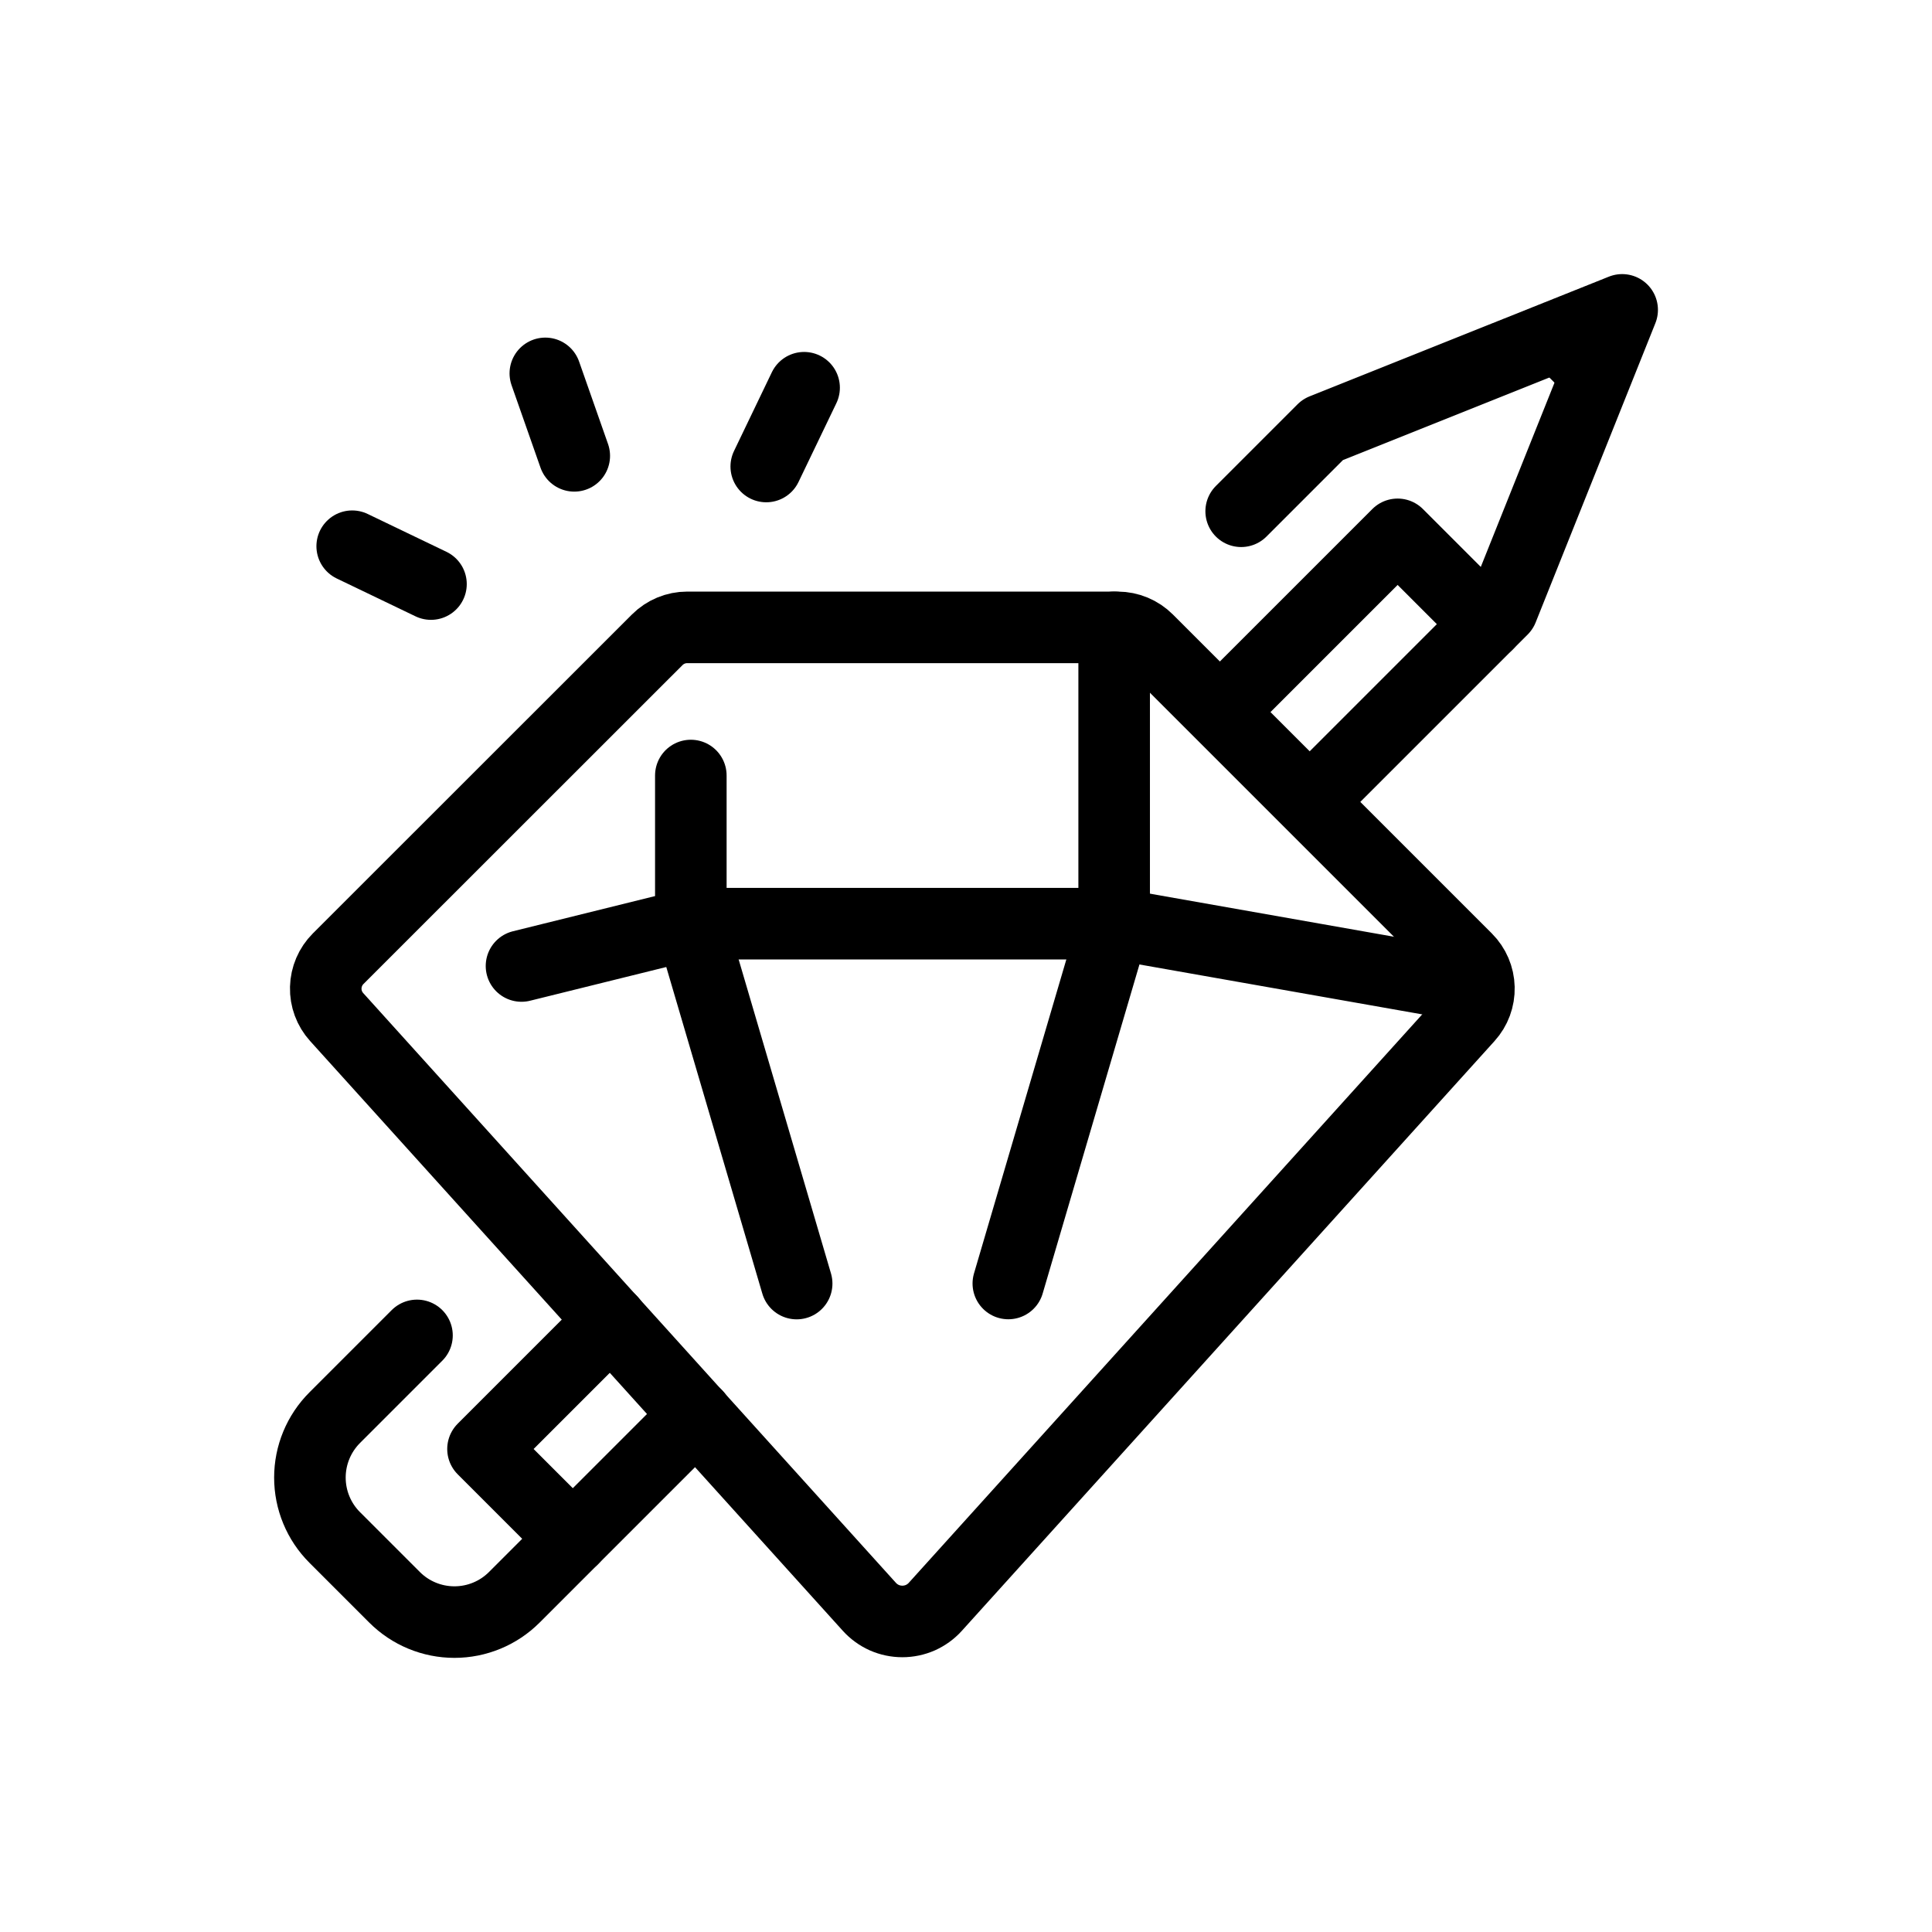
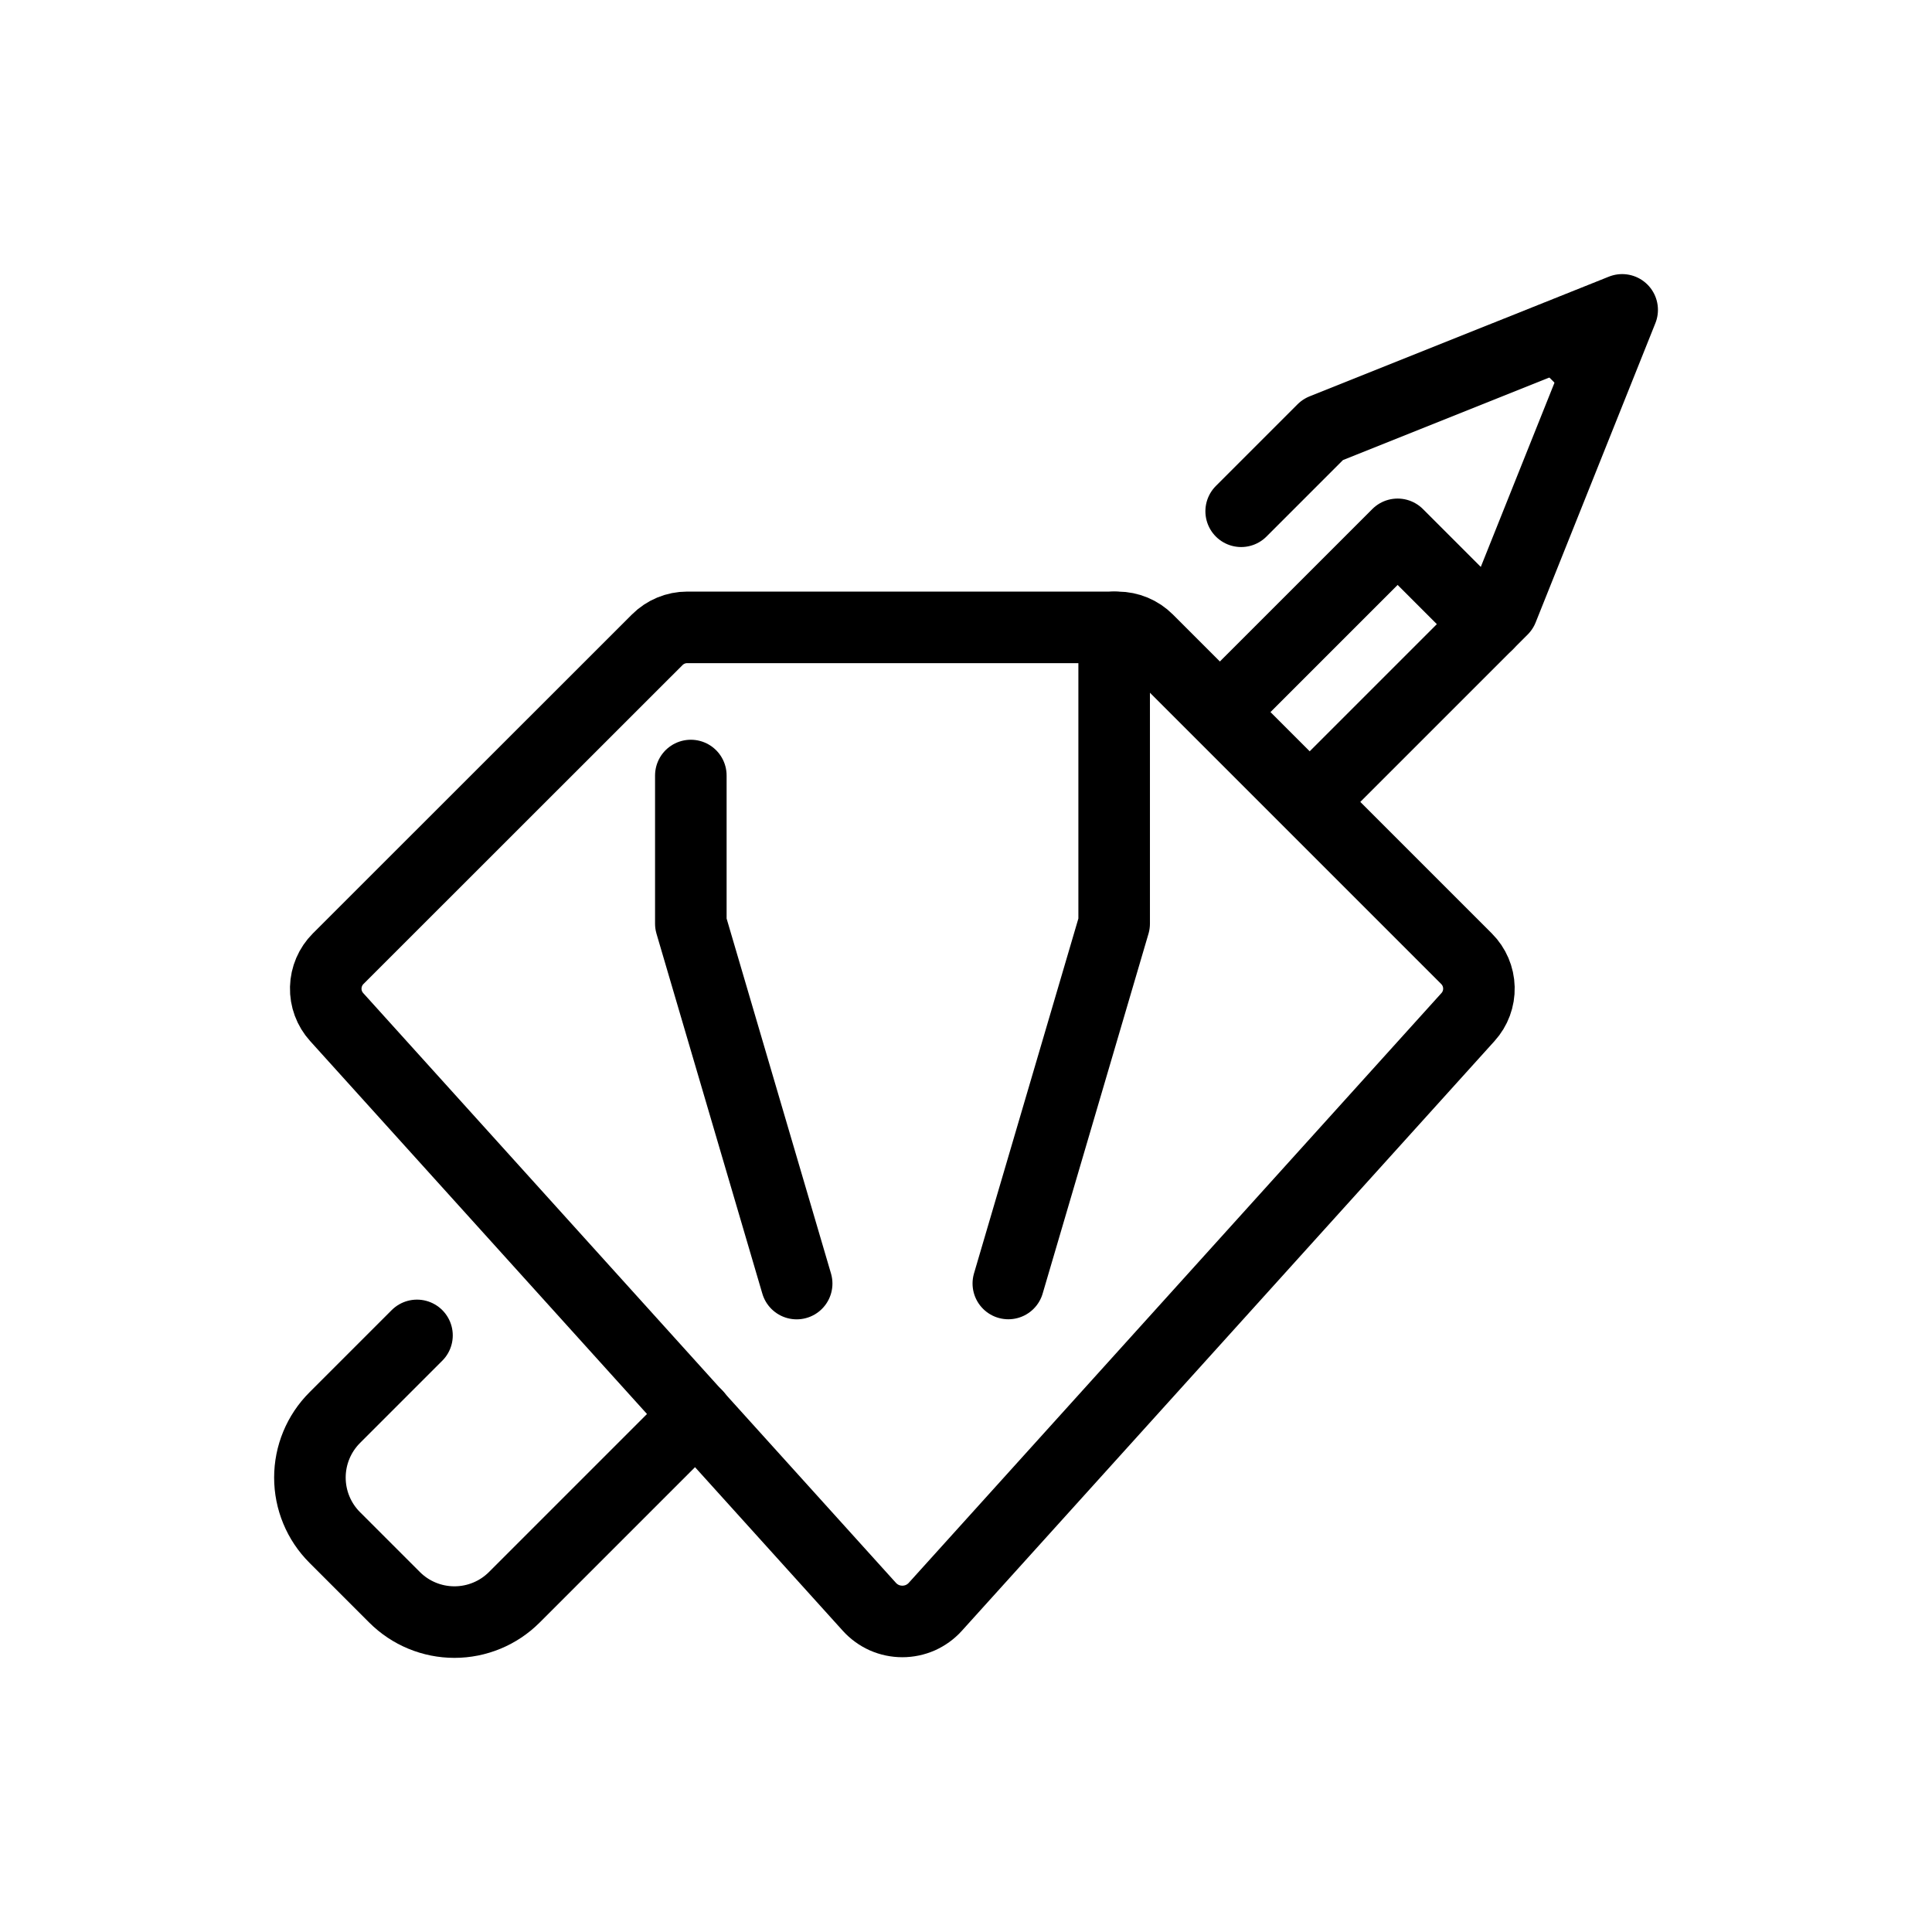
<svg xmlns="http://www.w3.org/2000/svg" width="54" height="54" viewBox="0 0 54 54" fill="none">
  <path d="M11.655 37.325L9.355 39.625C9.135 39.845 8.961 40.106 8.842 40.393C8.723 40.68 8.662 40.988 8.662 41.299C8.662 41.609 8.723 41.917 8.842 42.204C8.961 42.492 9.135 42.752 9.355 42.972L11.028 44.645C11.472 45.089 12.074 45.338 12.702 45.338C13.329 45.338 13.931 45.089 14.375 44.645L19.467 39.553" stroke="black" stroke-width="2" stroke-linecap="round" stroke-linejoin="round" />
  <path d="M36.766 22.254L41.993 17.027L45.34 8.661L36.974 12.007L34.691 14.29" stroke="black" stroke-width="2" stroke-linecap="round" stroke-linejoin="round" />
-   <path d="M17.083 36.917L13.5 40.5L16.01 43.01" stroke="black" stroke-width="2" stroke-linecap="round" stroke-linejoin="round" />
  <path d="M41.574 17.445L39.064 14.935L34.332 19.667" stroke="black" stroke-width="2" stroke-linecap="round" stroke-linejoin="round" />
  <path d="M43.666 9.498L44.503 10.335" stroke="black" stroke-width="2" stroke-linecap="round" stroke-linejoin="round" />
  <path d="M28.183 35.874L31.141 25.817V17.535" stroke="black" stroke-width="2" stroke-linecap="round" stroke-linejoin="round" />
  <path d="M22.267 35.876L19.309 25.817V21.676" stroke="black" stroke-width="2" stroke-linecap="round" stroke-linejoin="round" />
-   <path d="M41.197 27.592L31.14 25.817H19.354L14.576 27" stroke="black" stroke-width="2" stroke-linecap="round" stroke-linejoin="round" />
  <path d="M31.243 17.535H19.207C18.893 17.535 18.592 17.66 18.37 17.882L9.451 26.797C9.236 27.012 9.113 27.301 9.105 27.604C9.097 27.907 9.206 28.202 9.41 28.427L24.299 44.911C24.416 45.04 24.558 45.143 24.716 45.214C24.875 45.284 25.047 45.32 25.221 45.32C25.394 45.32 25.566 45.284 25.725 45.214C25.883 45.143 26.026 45.04 26.142 44.911L41.031 28.427C41.235 28.202 41.344 27.907 41.336 27.604C41.329 27.301 41.205 27.012 40.99 26.797L32.075 17.882C31.854 17.661 31.555 17.537 31.243 17.535Z" stroke="black" stroke-width="2" stroke-linecap="round" stroke-linejoin="round" />
-   <path d="M22.475 10.837L21.417 13.039" stroke="black" stroke-width="2" stroke-linecap="round" stroke-linejoin="round" />
-   <path d="M15.242 10.436L16.051 12.741" stroke="black" stroke-width="2" stroke-linecap="round" stroke-linejoin="round" />
-   <path d="M12.046 16.325L9.844 15.267" stroke="black" stroke-width="2" stroke-linecap="round" stroke-linejoin="round" />
</svg>